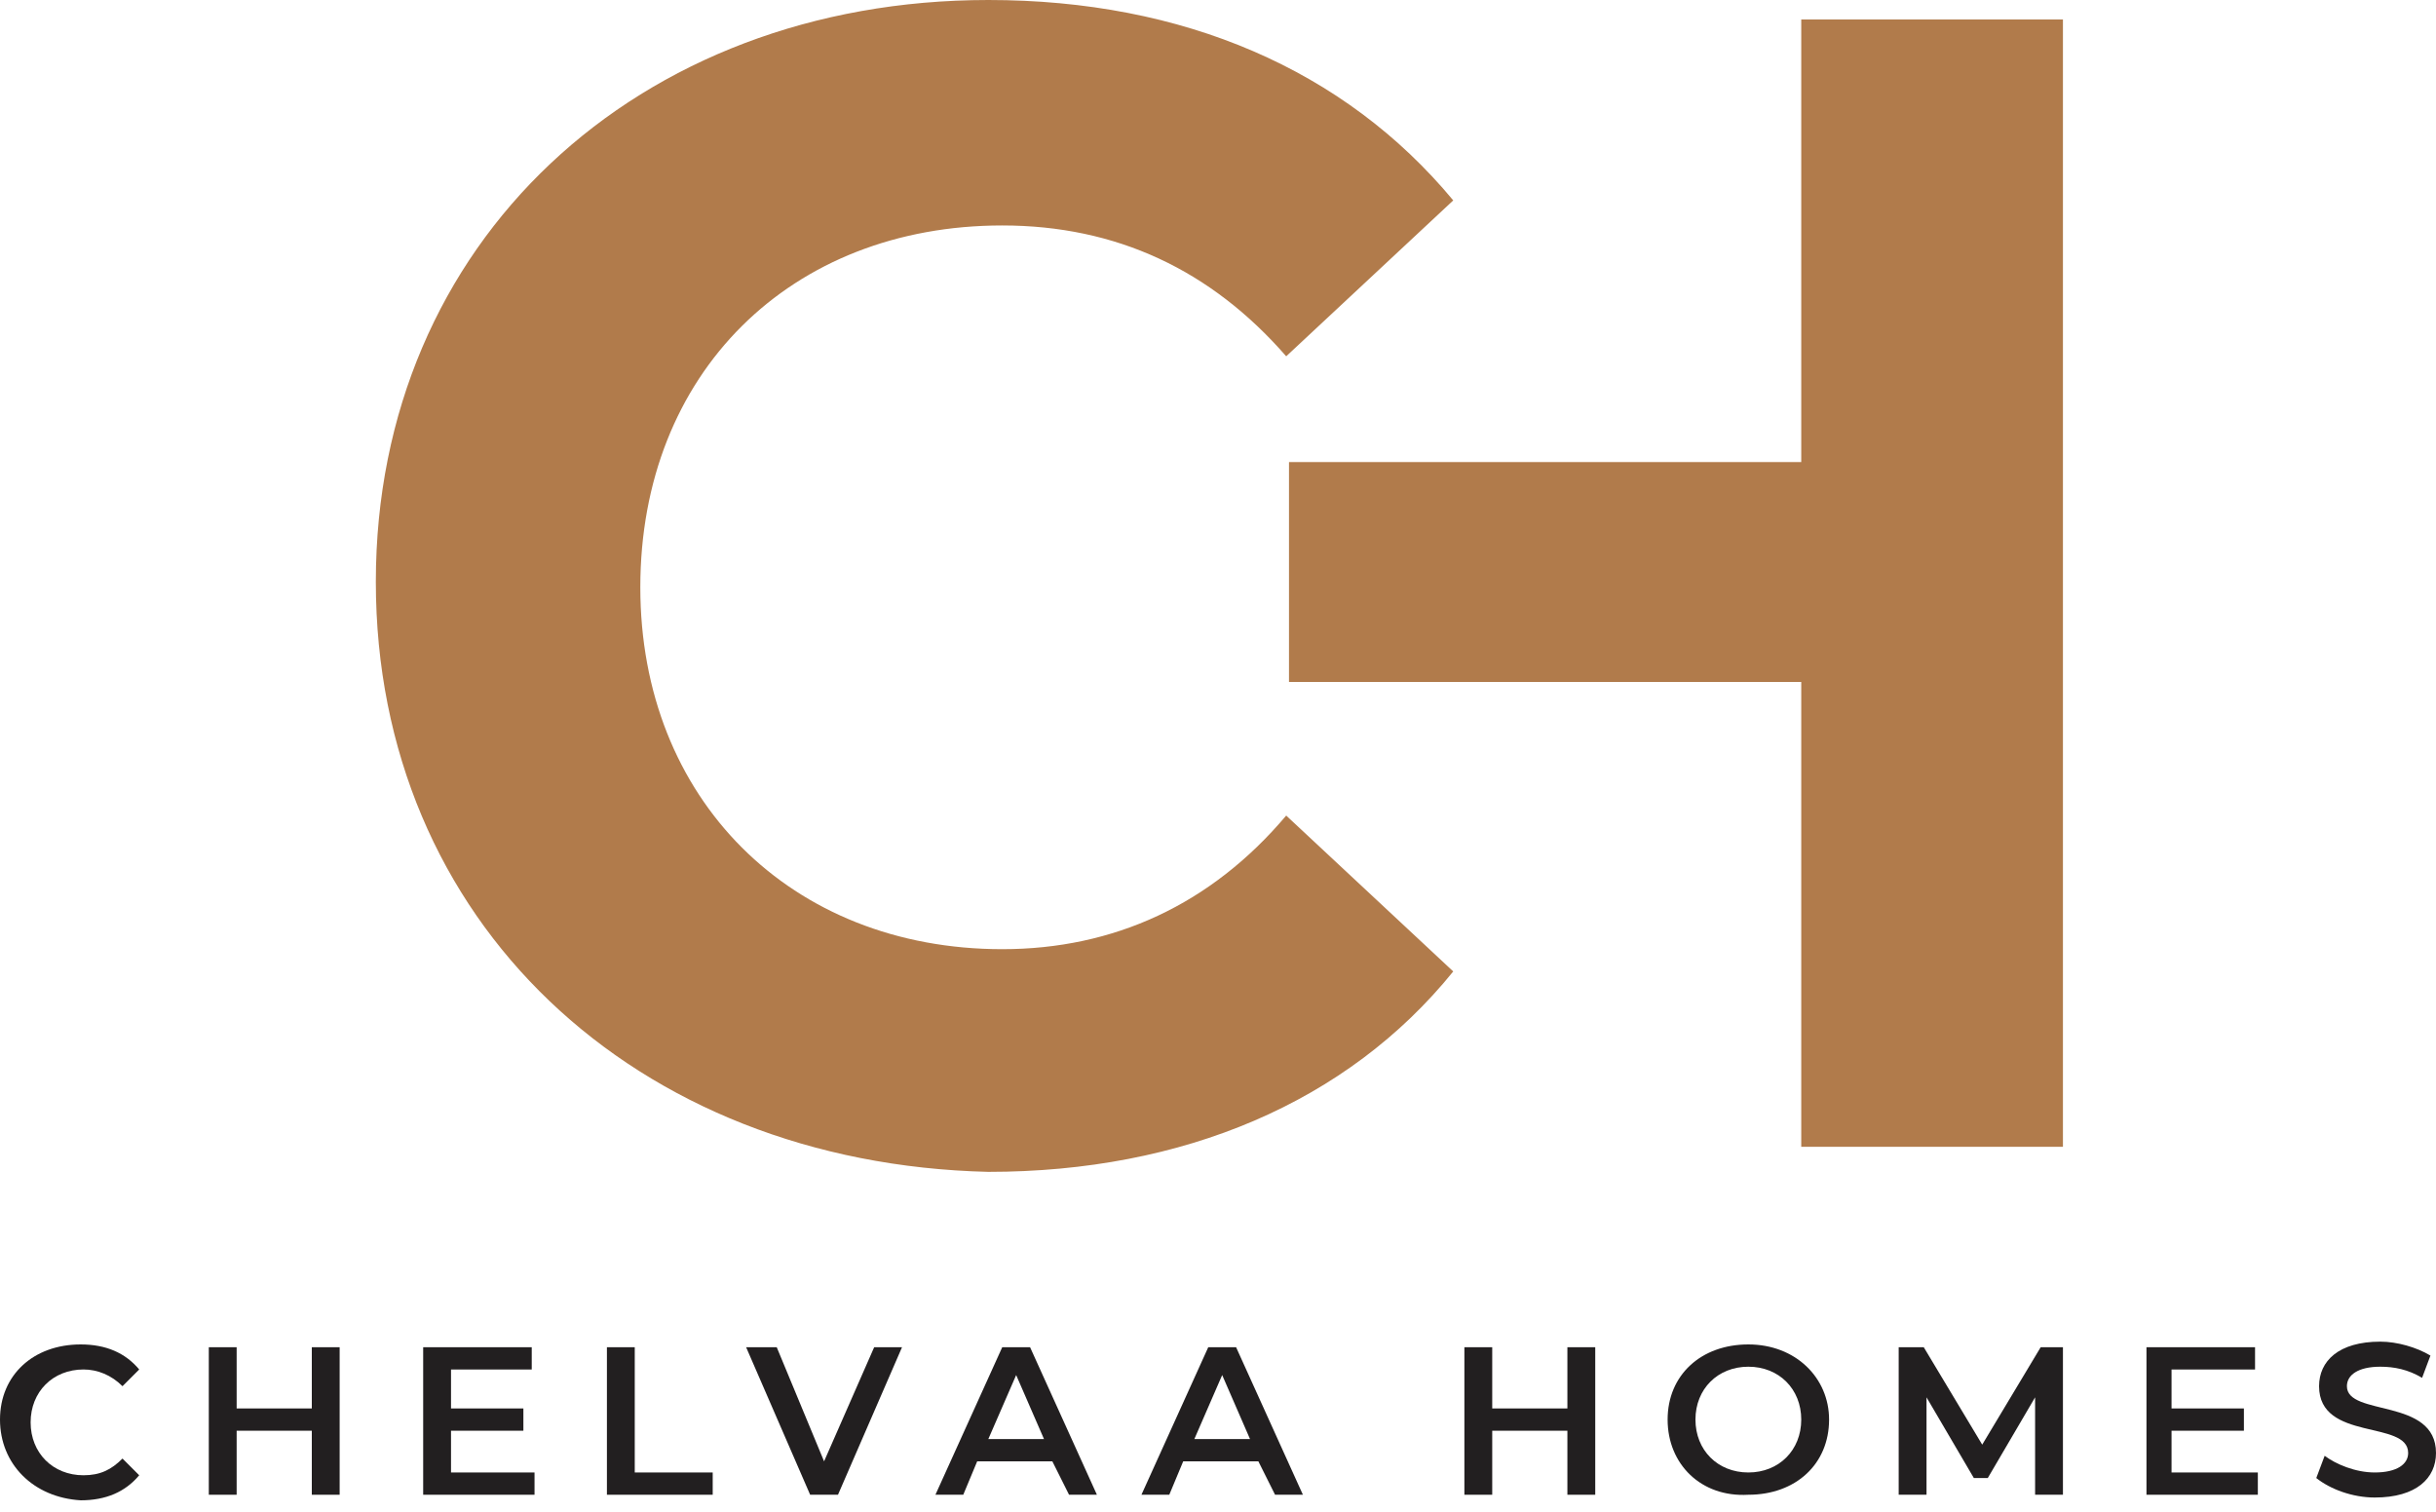
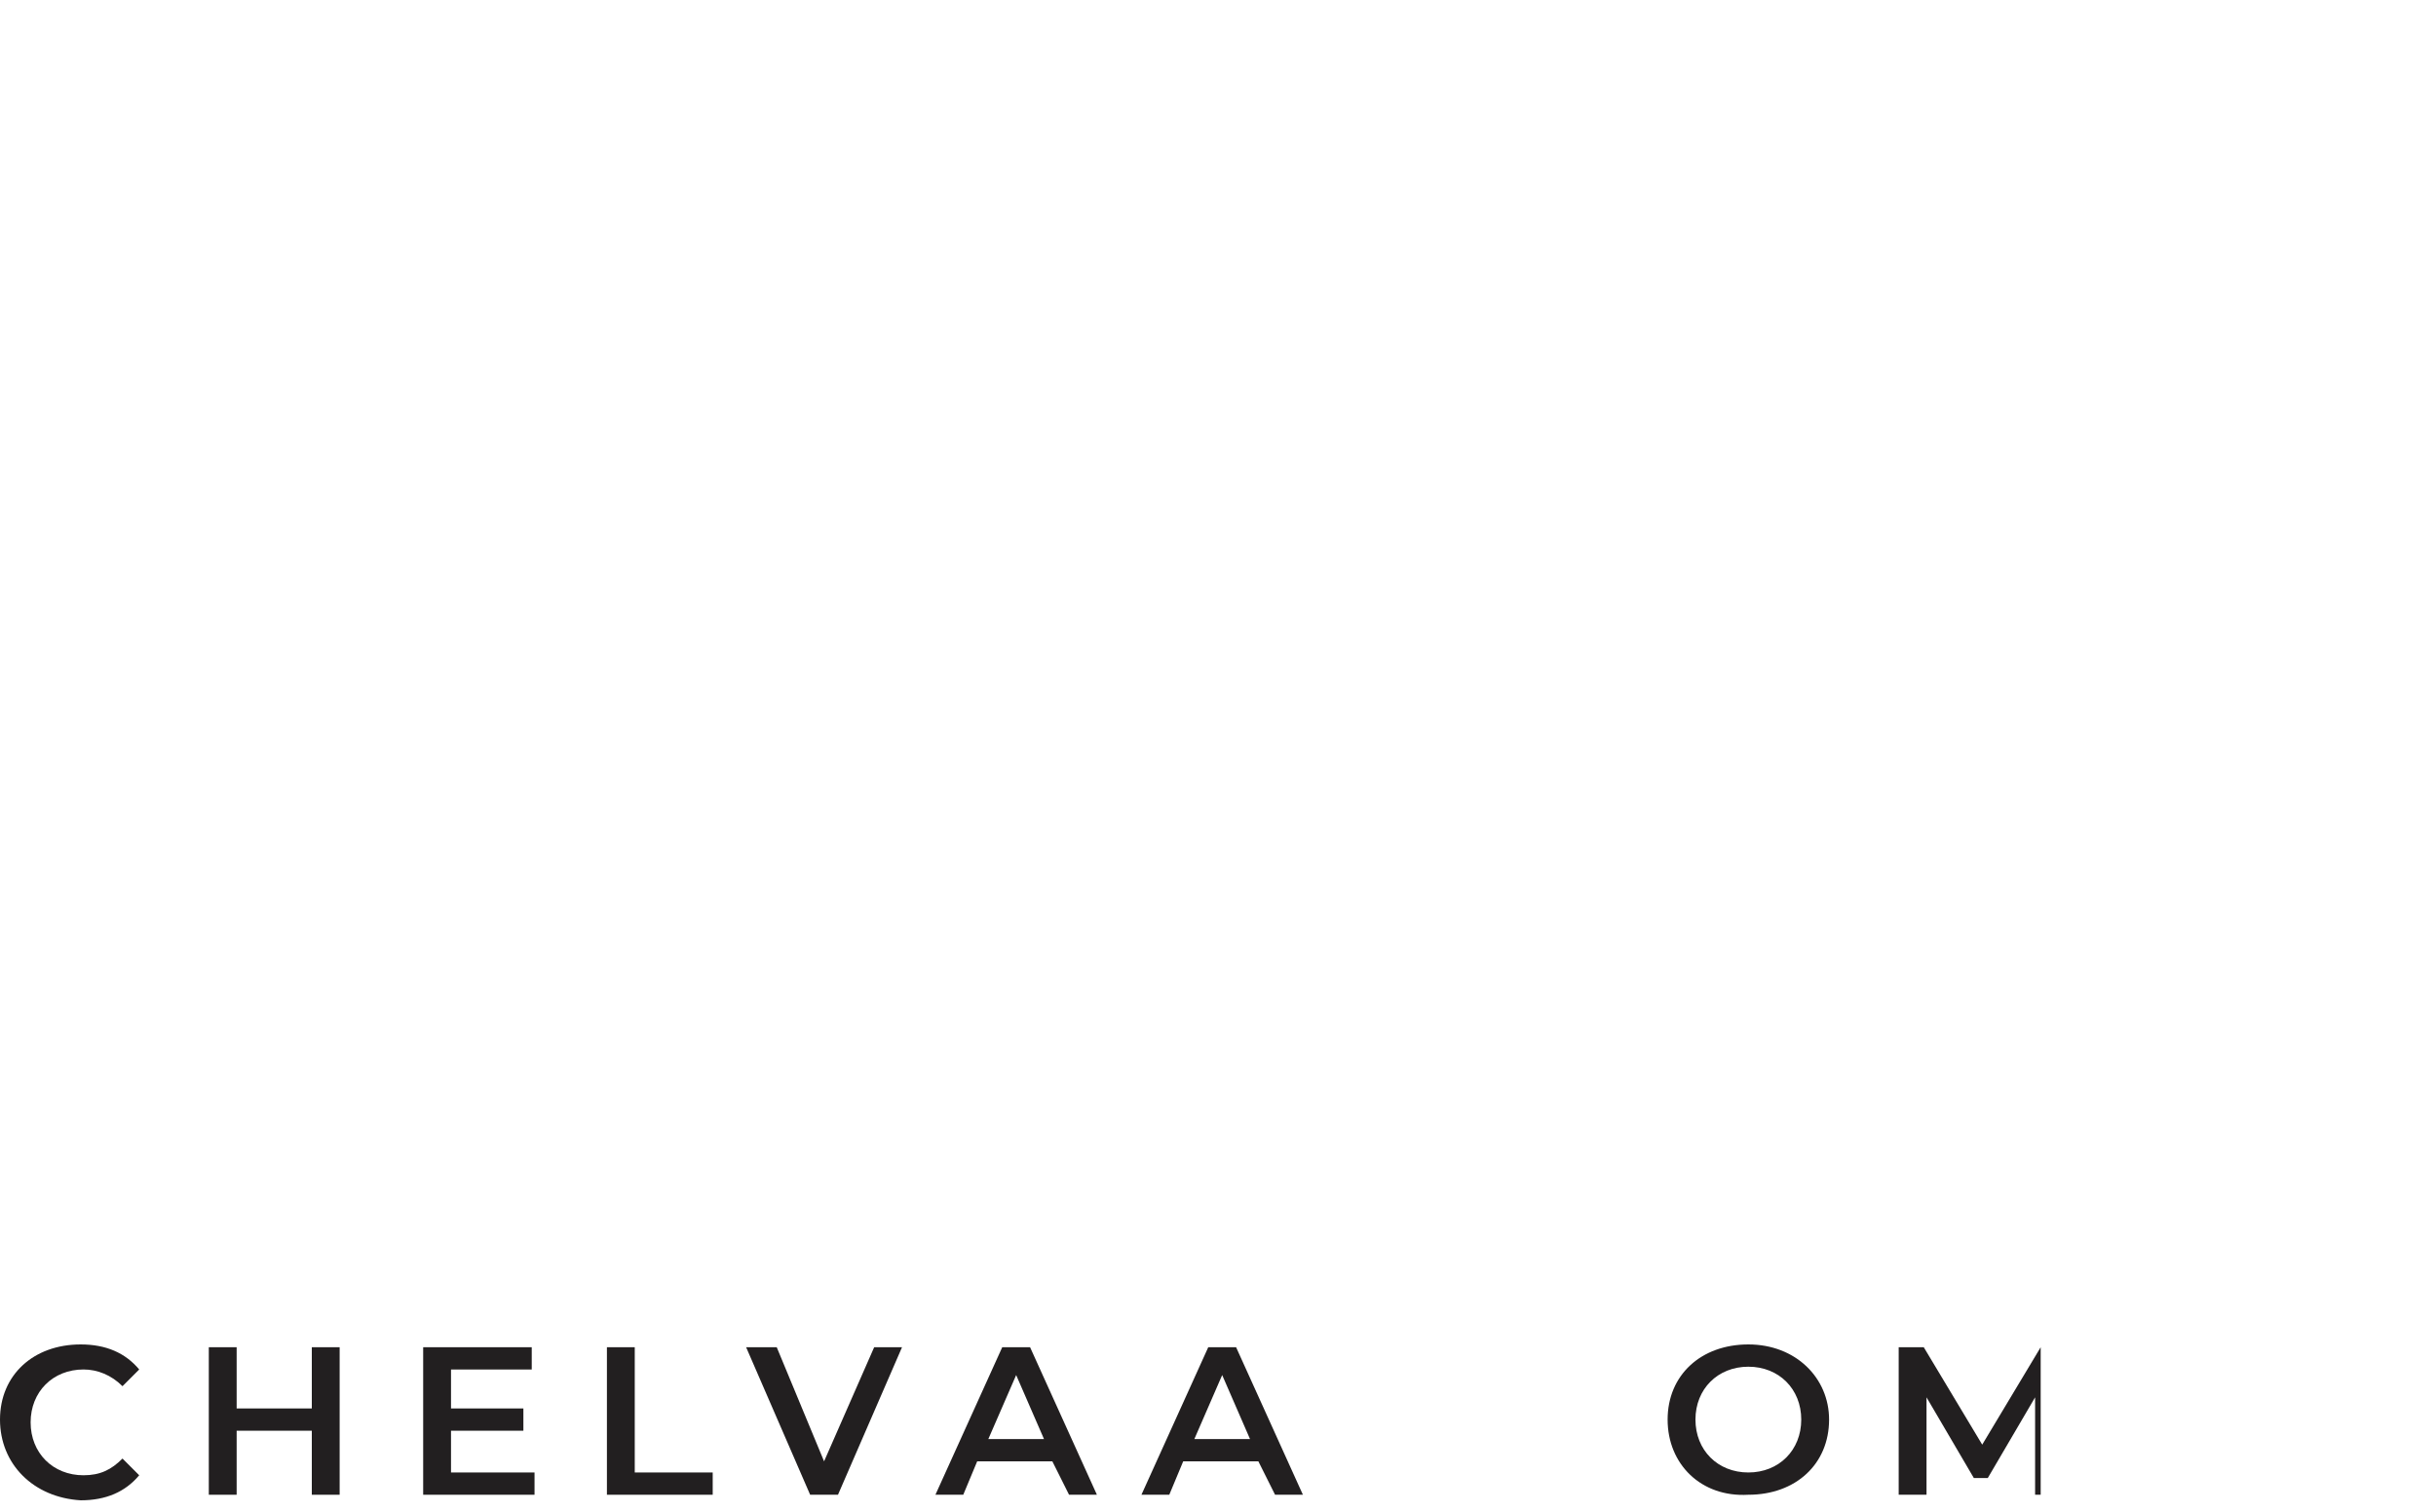
<svg xmlns="http://www.w3.org/2000/svg" width="124" height="77" viewBox="0 0 124 77" fill="none">
-   <path d="M19.131 29.618C19.131 12.329 32.453 1.14441e-05 50.309 1.14441e-05C60.229 1.14441e-05 68.448 3.543 73.975 10.203L65.472 18.14C61.646 13.746 56.827 11.479 51.017 11.479C40.247 11.479 32.594 18.99 32.594 29.902C32.594 40.672 40.247 48.325 51.017 48.325C56.686 48.325 61.646 46.057 65.472 41.522L73.975 49.458C68.59 56.119 60.229 59.662 50.309 59.662C32.311 59.237 19.131 46.907 19.131 29.618Z" fill="#B17B4B" />
-   <path d="M65.614 23.525H91.689V0.992H105.01V58.386H91.689V34.72H65.614" fill="#B17B4B" />
  <path d="M0 72.274C0 70.007 1.701 68.448 4.11 68.448C5.385 68.448 6.377 68.873 7.086 69.723L6.235 70.574C5.669 70.007 4.96 69.723 4.251 69.723C2.693 69.723 1.559 70.857 1.559 72.416C1.559 73.975 2.693 75.109 4.251 75.109C5.102 75.109 5.669 74.825 6.235 74.258L7.086 75.109C6.377 75.959 5.385 76.384 4.11 76.384C1.701 76.242 0 74.542 0 72.274Z" fill="#221F20" />
  <path d="M17.289 68.59V76.101H15.872V72.841H12.046V76.101H10.629V68.59H12.046V71.707H15.872V68.59H17.289Z" fill="#221F20" />
  <path d="M27.209 74.967V76.101H21.541V68.59H27.067V69.724H22.958V71.707H26.642V72.841H22.958V74.967H27.209Z" fill="#221F20" />
  <path d="M30.894 68.59H32.311V74.967H36.279V76.101H30.894V68.59Z" fill="#221F20" />
  <path d="M45.916 68.59L42.656 76.101H41.239L37.98 68.59H39.538L41.948 74.4L44.498 68.59H45.916Z" fill="#221F20" />
  <path d="M53.568 74.4H49.742L49.033 76.101H47.616L51.017 68.59H52.434L55.836 76.101H54.418L53.568 74.4ZM53.143 73.266L51.726 70.007L50.309 73.266H53.143Z" fill="#221F20" />
  <path d="M64.055 74.4H60.229L59.52 76.101H58.103L61.504 68.59H62.921L66.322 76.101H64.905L64.055 74.4ZM63.63 73.266L62.213 70.007L60.796 73.266H63.63Z" fill="#221F20" />
-   <path d="M81.203 68.59V76.101H79.785V72.841H75.959V76.101H74.542V68.59H75.959V71.707H79.785V68.59H81.203Z" fill="#221F20" />
  <path d="M84.887 72.274C84.887 70.007 86.588 68.448 88.997 68.448C91.406 68.448 93.106 70.149 93.106 72.274C93.106 74.542 91.406 76.101 88.997 76.101C86.588 76.242 84.887 74.542 84.887 72.274ZM91.689 72.274C91.689 70.716 90.555 69.582 88.997 69.582C87.438 69.582 86.304 70.716 86.304 72.274C86.304 73.833 87.438 74.967 88.997 74.967C90.555 74.967 91.689 73.833 91.689 72.274Z" fill="#221F20" />
-   <path d="M103.593 76.101V71.141L101.184 75.25H100.475L98.066 71.141V76.101H96.649V68.59H97.925L100.901 73.55L103.877 68.59H105.01V76.101H103.593Z" fill="#221F20" />
-   <path d="M114.931 74.967V76.101H109.262V68.59H114.789V69.724H110.538V71.707H114.222V72.841H110.538V74.967H114.931Z" fill="#221F20" />
-   <path d="M117.906 75.25L118.332 74.117C118.898 74.542 119.89 74.967 120.882 74.967C122.016 74.967 122.583 74.542 122.583 73.975C122.583 72.274 118.048 73.408 118.048 70.574C118.048 69.298 119.04 68.306 121.166 68.306C122.016 68.306 123.008 68.59 123.717 69.015L123.292 70.149C122.583 69.724 121.874 69.582 121.166 69.582C120.032 69.582 119.465 70.007 119.465 70.574C119.465 72.133 124 71.141 124 73.975C124 75.25 123.008 76.242 120.882 76.242C119.749 76.242 118.615 75.817 117.906 75.25Z" fill="#221F20" />
+   <path d="M103.593 76.101V71.141L101.184 75.25H100.475L98.066 71.141V76.101H96.649V68.59H97.925L100.901 73.55L103.877 68.59V76.101H103.593Z" fill="#221F20" />
</svg>